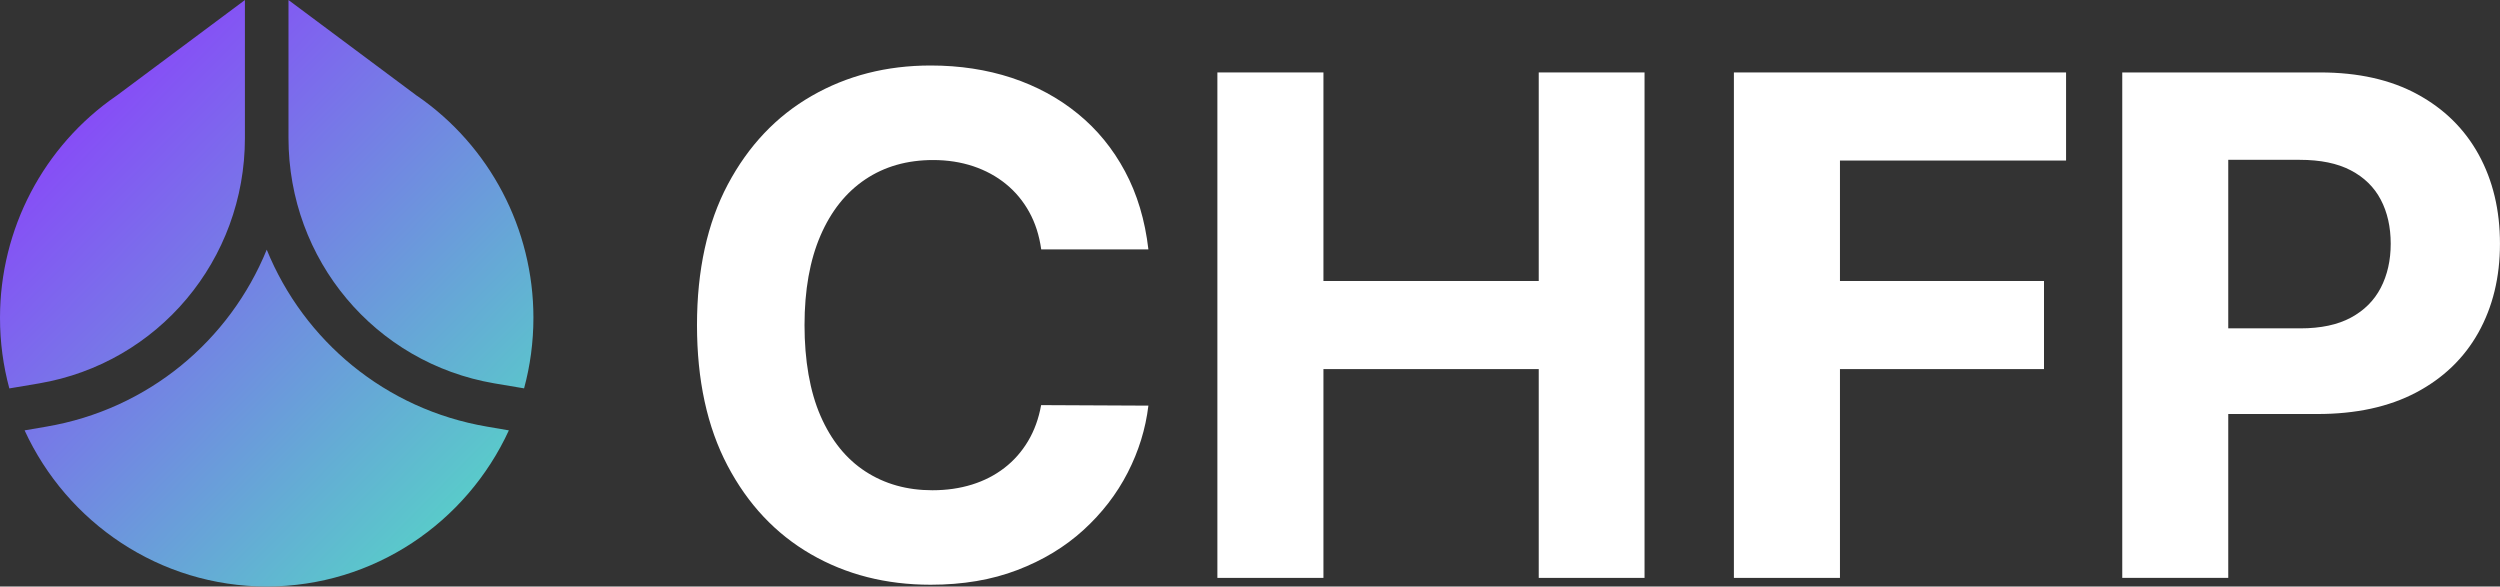
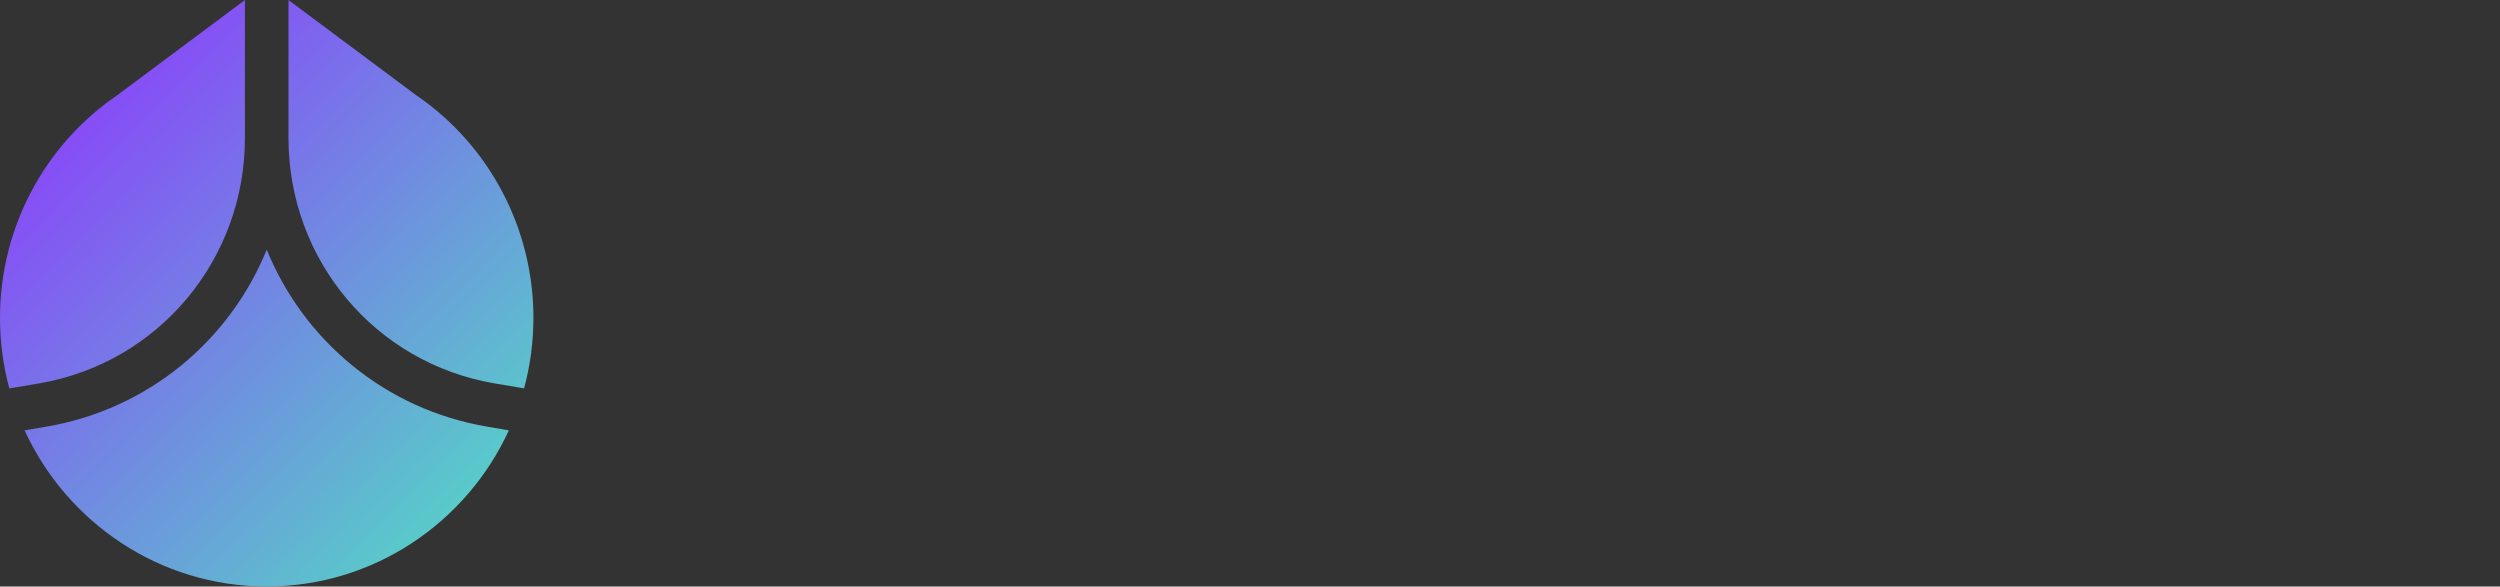
<svg xmlns="http://www.w3.org/2000/svg" width="341" height="80" viewBox="0 0 341 80" fill="none">
  <rect x="0" y="0" width="341" height="80" fill="#333333" stroke="none" />
  <g clip-path="url(#clip0_2794_2371)">
-     <path d="M289.476 78.824V9.881H316.47C321.659 9.881 326.079 10.871 329.732 12.858C333.385 14.844 336.173 17.591 338.103 21.104C340.026 24.617 340.995 28.659 340.995 33.239C340.995 37.818 340.012 41.854 338.055 45.36C336.097 48.859 333.26 51.585 329.552 53.543C325.844 55.495 321.361 56.471 316.103 56.471H298.898V44.789H313.765C316.546 44.789 318.85 44.301 320.662 43.325C322.475 42.349 323.838 40.99 324.737 39.254C325.637 37.519 326.093 35.511 326.093 33.246C326.093 30.98 325.643 28.952 324.737 27.237C323.838 25.523 322.468 24.184 320.642 23.23C318.815 22.275 316.498 21.801 313.689 21.801H303.934V78.824H289.469H289.476Z" fill="white" />
-     <path d="M236.504 78.825V9.882H281.811V21.898H250.97V38.327H278.801V50.344H250.97V78.825H236.504Z" fill="white" />
-     <path d="M166.051 78.824V9.881H180.517V38.327H209.884V9.881H224.315V78.824H209.884V50.344H180.517V78.824H166.051Z" fill="white" />
-     <path d="M156.655 34.02H142.023C141.754 32.11 141.214 30.409 140.384 28.917C139.561 27.426 138.502 26.15 137.208 25.098C135.915 24.045 134.427 23.237 132.746 22.672C131.065 22.114 129.246 21.829 127.281 21.829C123.739 21.829 120.653 22.707 118.025 24.47C115.396 26.234 113.355 28.792 111.909 32.145C110.463 35.497 109.737 39.568 109.737 44.349C109.737 49.131 110.463 53.397 111.923 56.736C113.383 60.081 115.423 62.605 118.052 64.312C120.681 66.02 123.718 66.87 127.177 66.87C129.114 66.87 130.913 66.612 132.573 66.097C134.234 65.581 135.707 64.821 137.001 63.824C138.295 62.828 139.367 61.608 140.225 60.172C141.083 58.736 141.678 57.098 142.01 55.258L156.641 55.328C156.261 58.492 155.32 61.538 153.819 64.466C152.318 67.393 150.298 70.007 147.772 72.307C145.247 74.607 142.238 76.427 138.751 77.758C135.264 79.096 131.328 79.758 126.942 79.758C120.84 79.758 115.389 78.364 110.588 75.583C105.786 72.802 102.002 68.773 99.228 63.497C96.454 58.22 95.07 51.836 95.07 44.343C95.07 36.849 96.475 30.43 99.276 25.153C102.085 19.877 105.89 15.855 110.705 13.088C115.52 10.314 120.93 8.934 126.942 8.934C130.906 8.934 134.586 9.498 137.983 10.613C141.38 11.736 144.389 13.367 147.018 15.514C149.647 17.653 151.792 20.274 153.452 23.376C155.112 26.471 156.178 30.019 156.641 34.013L156.655 34.02Z" fill="white" />
    <path d="M66.434 58.193C52.557 55.83 41.446 46.476 36.382 34.055C31.318 46.476 20.201 55.83 6.323 58.193L3.355 58.702C9.132 71.269 21.764 79.996 36.382 79.996C51 79.996 63.633 71.263 69.409 58.702L66.434 58.193ZM15.918 13.04C15.918 13.04 15.87 13.075 15.842 13.089C5.922 19.933 0 31.246 0 43.347C0 46.678 0.443 49.906 1.273 52.98L5.327 52.296C21.591 49.522 33.407 35.449 33.407 18.825V0.005L15.918 13.04ZM56.908 13.089L56.846 13.047L39.35 0.005V18.818C39.35 35.442 51.152 49.508 67.424 52.289L71.485 52.972C72.315 49.906 72.758 46.671 72.758 43.34C72.758 31.239 66.829 19.927 56.908 13.082V13.089Z" fill="url(#paint0_linear_2794_2371)" />
  </g>
  <defs>
    <linearGradient id="paint0_linear_2794_2371" x1="62.487" y1="69.682" x2="9.428" y2="17.636" gradientUnits="userSpaceOnUse">
      <stop stop-color="#59CBCA" />
      <stop offset="1" stop-color="#874CF7" />
    </linearGradient>
    <clipPath id="clip0_2794_2371">
      <rect width="341" height="80" fill="white" />
    </clipPath>
  </defs>
</svg>